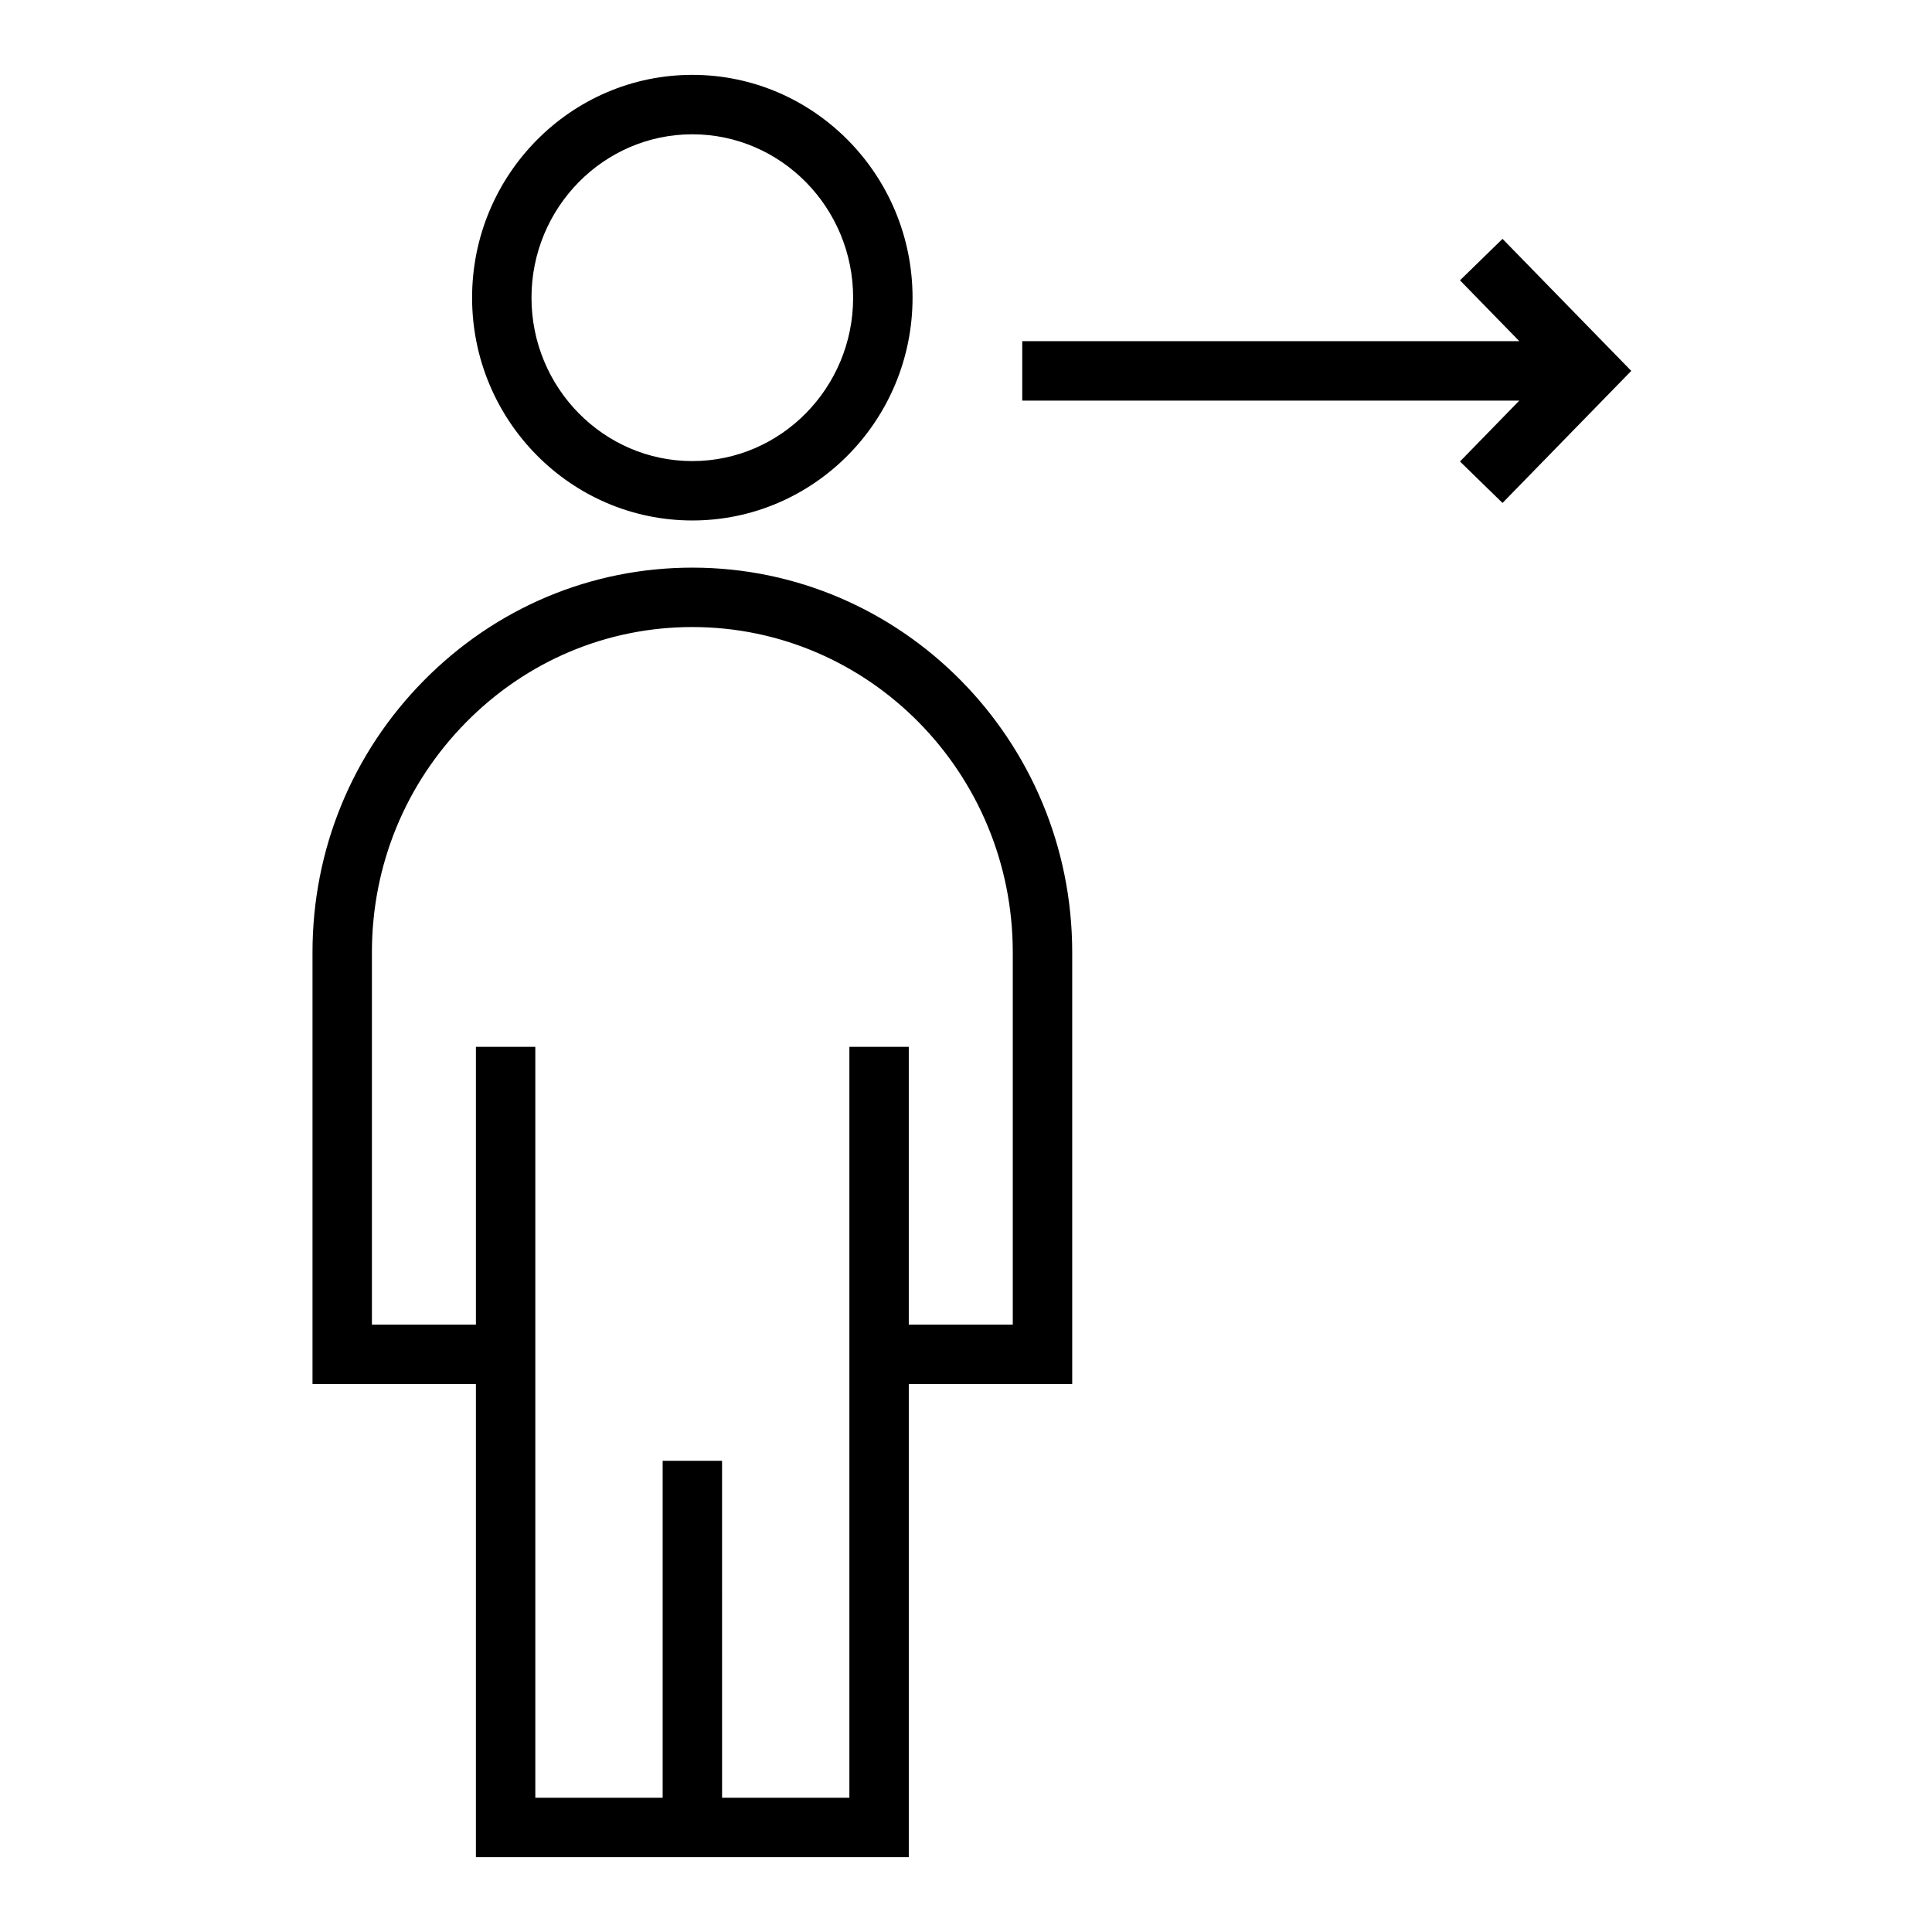
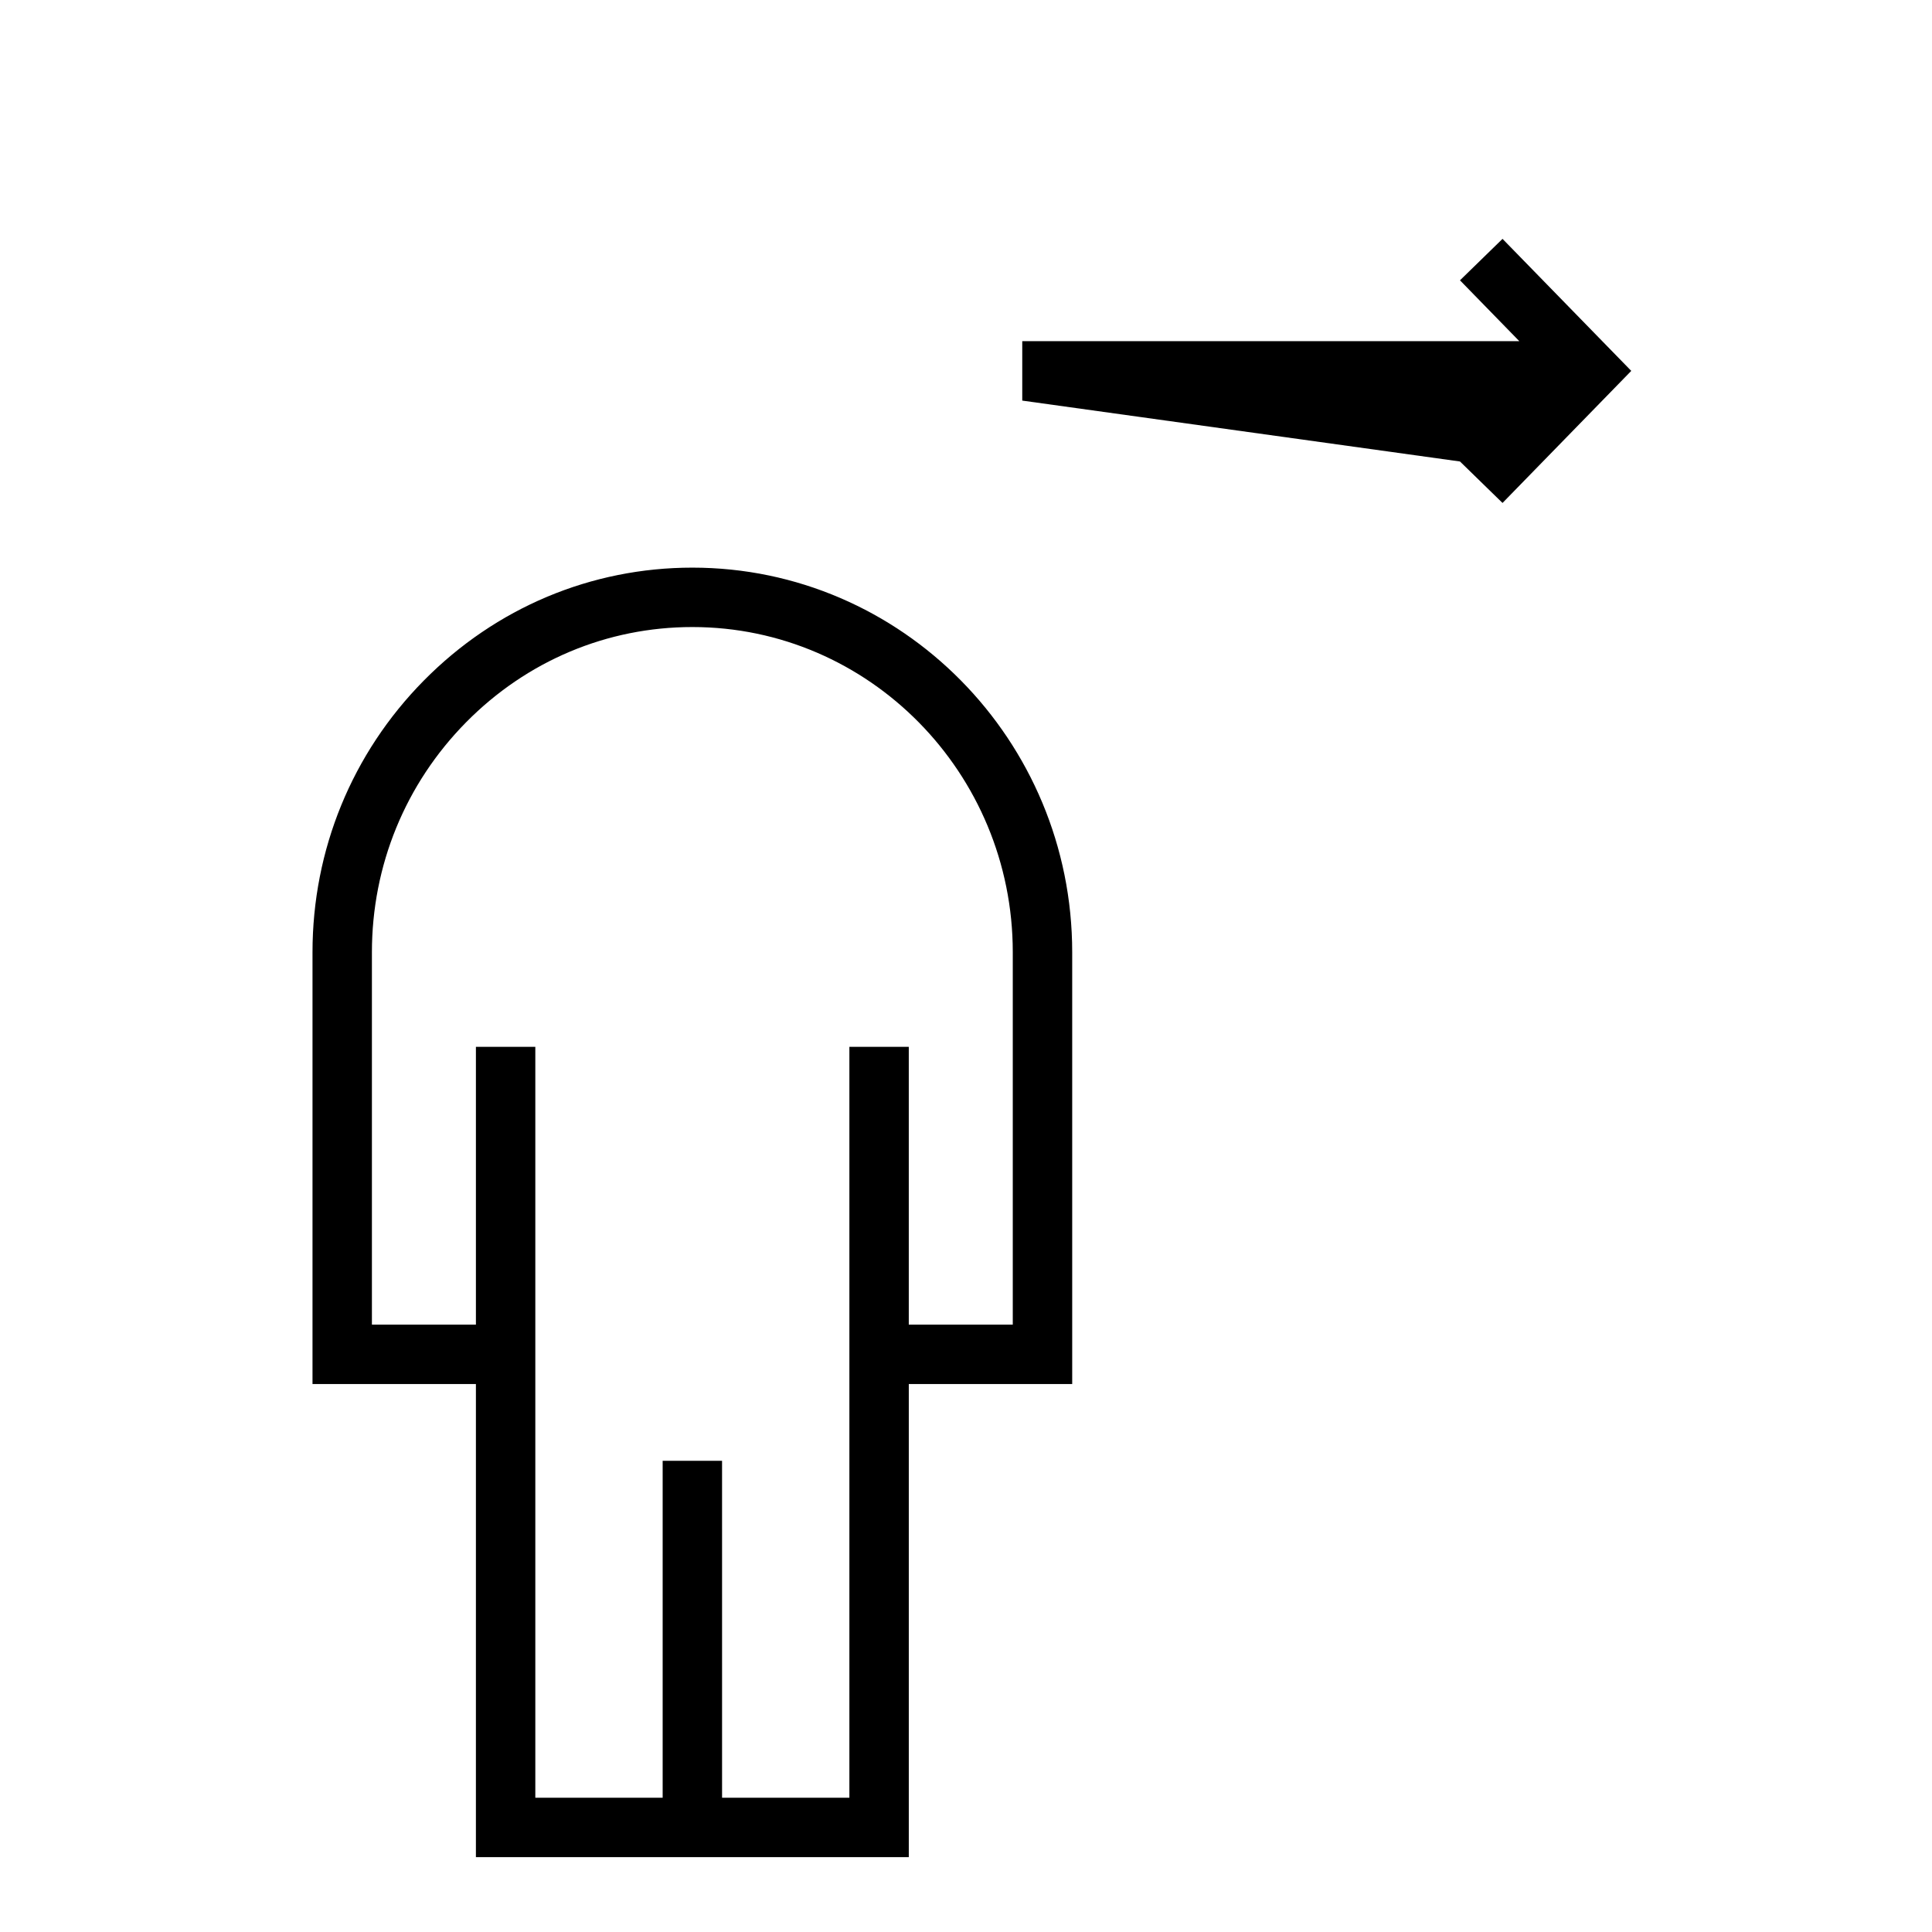
<svg xmlns="http://www.w3.org/2000/svg" fill="#000000" width="800px" height="800px" version="1.1" viewBox="144 144 512 512">
  <g>
-     <path d="m327.48 281.93c32.18 0 58.355-26.48 58.355-59.039 0-32.559-26.172-59.051-58.355-59.051-32.188 0-58.371 26.488-58.371 59.047 0 32.562 26.184 59.043 58.371 59.043zm0-102.34c23.488 0 42.609 19.43 42.609 43.305 0 23.867-19.121 43.297-42.609 43.297-23.508 0-42.629-19.422-42.629-43.297 0.004-23.875 19.125-43.305 42.629-43.305z" />
    <path d="m270.12 636.16h114.72v-125.38h43.305v-114.43c0-56.199-45.152-101.92-100.66-101.92-26.852 0-52.129 10.637-71.18 29.938-19.016 19.27-29.488 44.836-29.488 71.98v114.44h43.305zm-27.559-141.12v-98.691c0-22.977 8.863-44.617 24.953-60.93 16.066-16.281 37.359-25.246 59.969-25.246 46.824 0 84.914 38.66 84.914 86.176v98.691h-27.559v-73.621h-15.742v199h-33.738l-0.004-89.293h-15.742v89.293h-33.746v-199h-15.742v73.621z" />
-     <path d="m530.91 266.3 11.273 10.988 34.117-35-34.117-34.988-11.273 10.988 15.727 16.129h-131.73v15.746h131.73z" />
+     <path d="m530.91 266.3 11.273 10.988 34.117-35-34.117-34.988-11.273 10.988 15.727 16.129h-131.73v15.746z" />
  </g>
</svg>